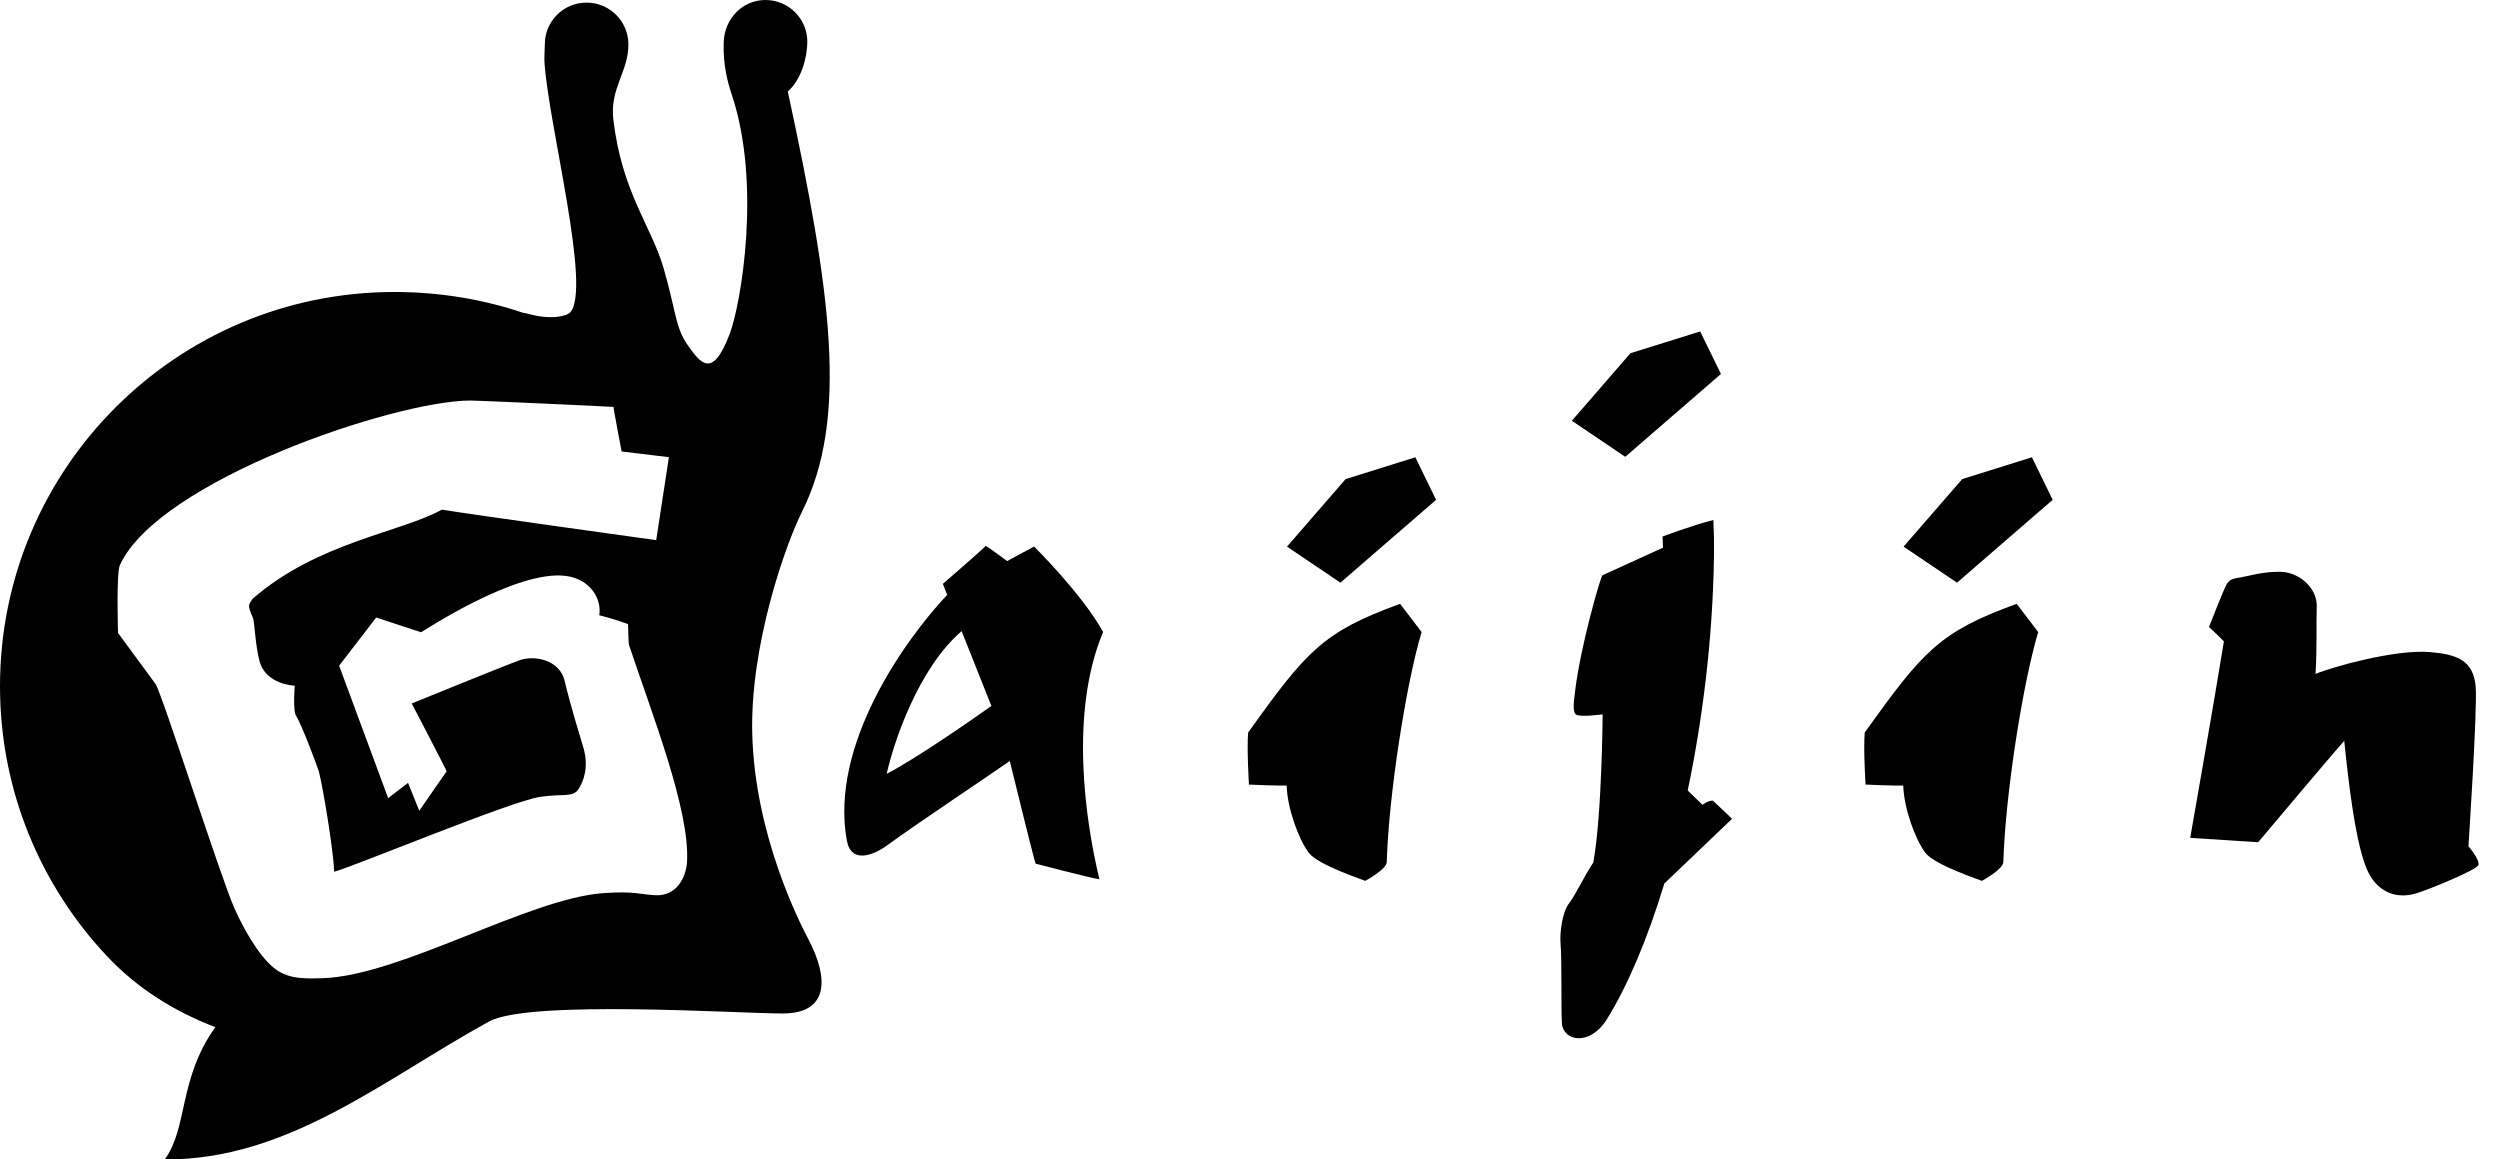
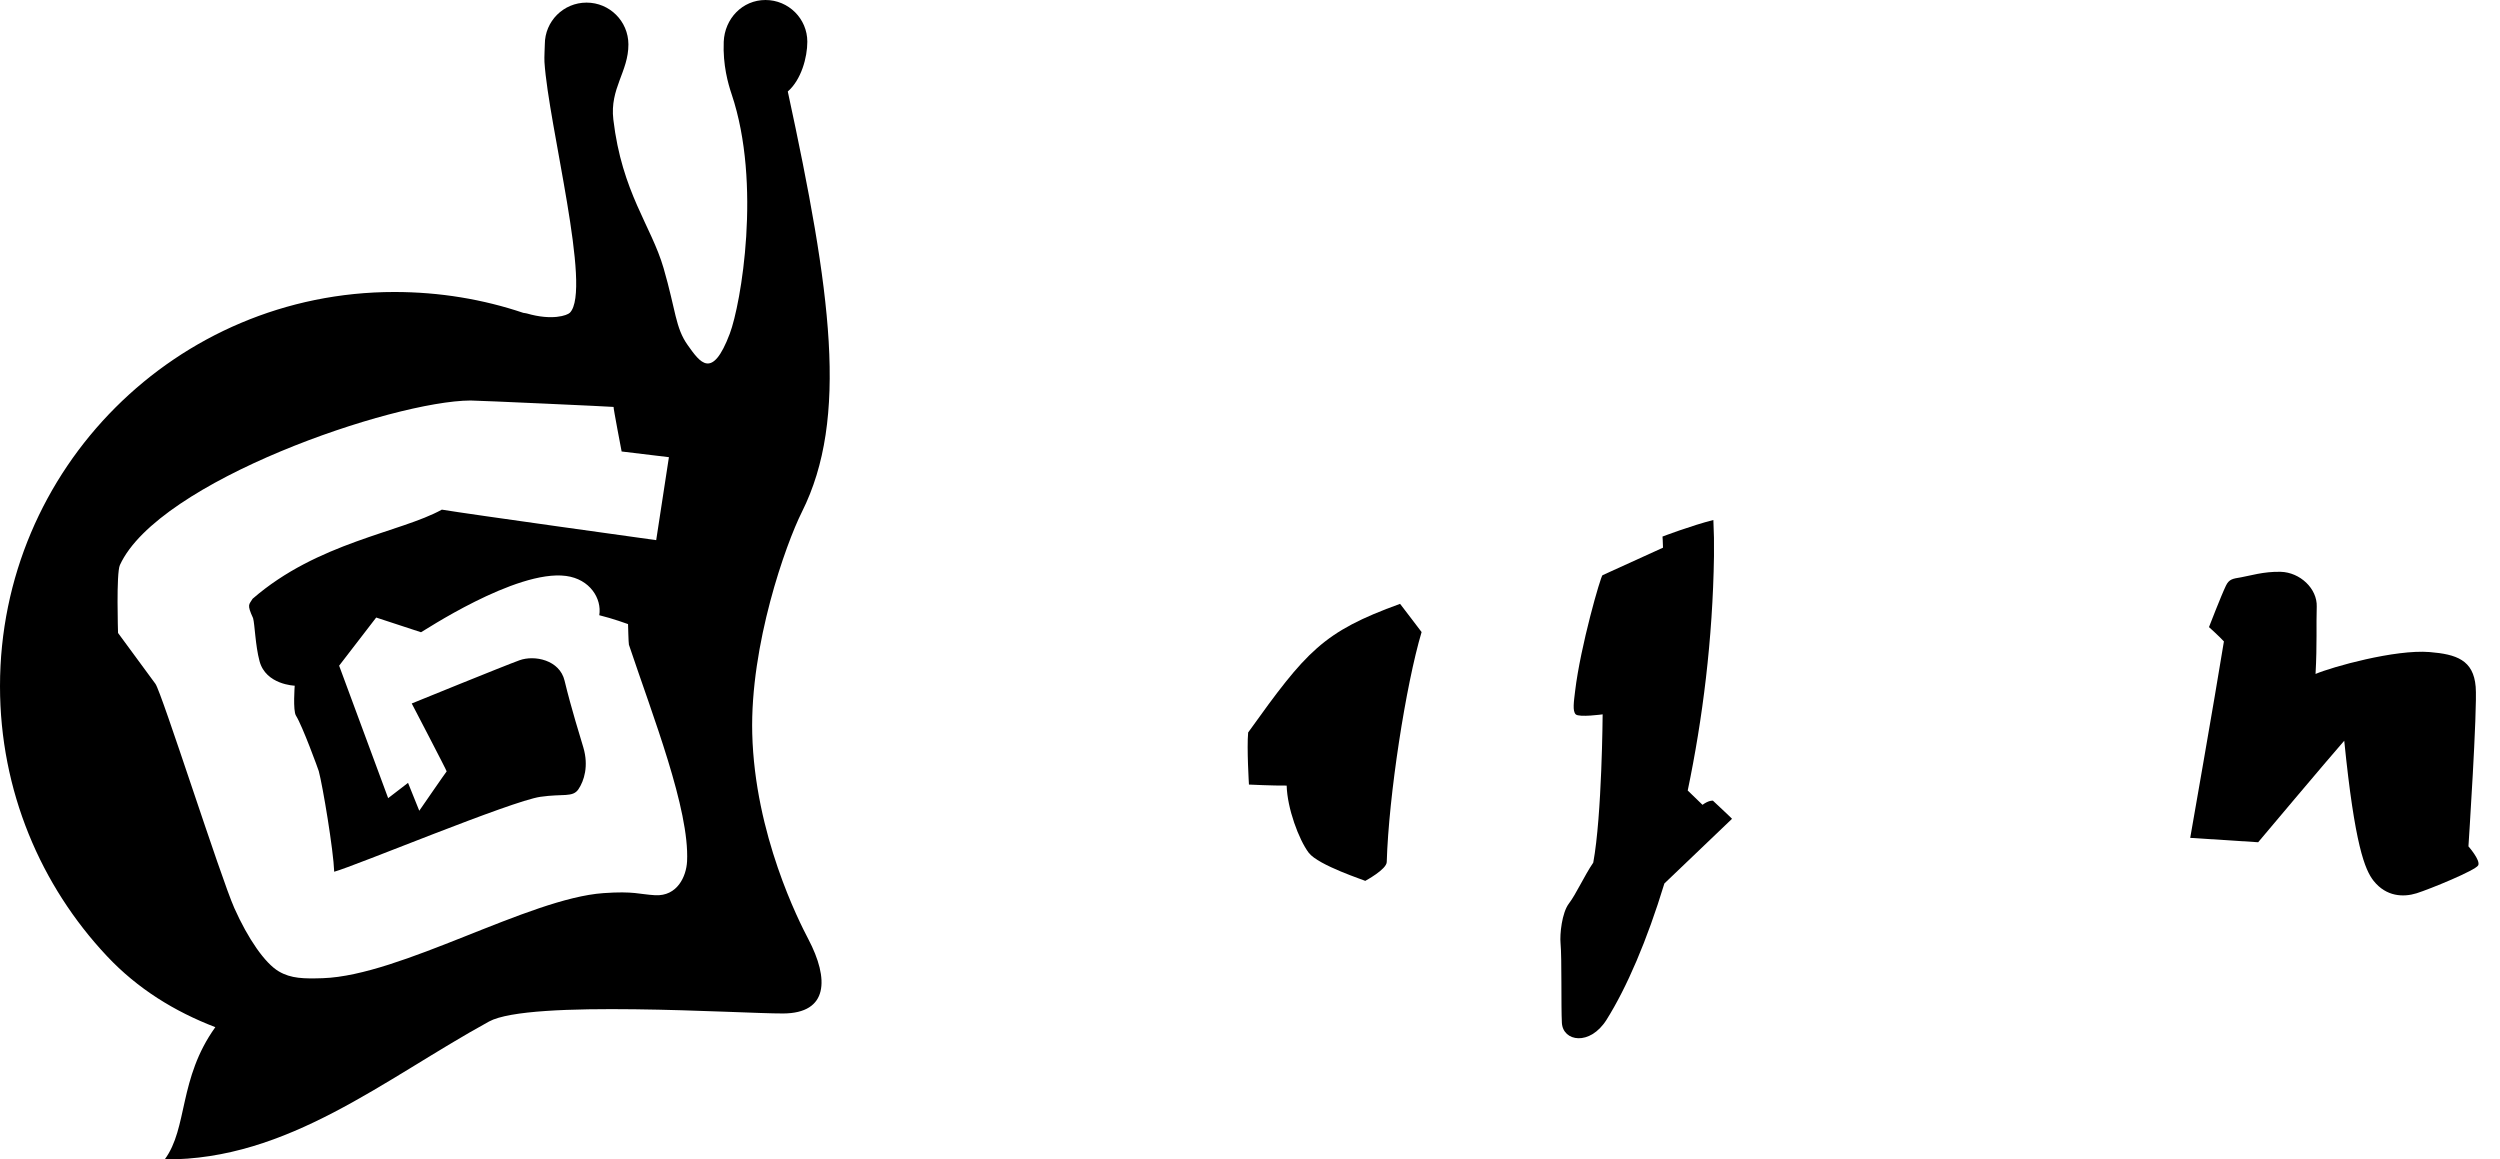
<svg xmlns="http://www.w3.org/2000/svg" height="100%" stroke-miterlimit="10" style="fill-rule:nonzero;clip-rule:evenodd;stroke-linecap:round;stroke-linejoin:round;" version="1.1" viewBox="0 0 69 32" width="100%" xml:space="preserve">
  <defs />
  <g id="Layer-1-copy">
    <g opacity="1">
      <path d="M21.127 3.55271e-15C20.49-1.38652e-07 20.001 0.515 19.975 1.152C19.948 1.797 20.096 2.311 20.193 2.6C21.025 5.075 20.451 8.391 20.142 9.21C19.655 10.499 19.322 10.004 18.98 9.524C18.638 9.044 18.654 8.569 18.315 7.401C17.976 6.233 17.166 5.315 16.928 3.298C16.827 2.436 17.348 1.977 17.344 1.223C17.341 0.586 16.826 0.072 16.189 0.072C15.552 0.072 15.037 0.586 15.037 1.223C15.037 1.288 15.019 1.591 15.027 1.711C15.138 3.454 16.345 8.004 15.729 8.631C15.656 8.706 15.236 8.854 14.543 8.652C14.51 8.642 14.478 8.642 14.444 8.635C13.337 8.262 12.14 8.059 10.884 8.059C4.874 8.059 0 12.929 0 18.939C0 21.822 1.123 24.444 2.954 26.391C3.803 27.294 4.819 27.917 5.943 28.35C4.923 29.772 5.189 31.13 4.546 32C7.951 32.022 10.605 29.78 13.497 28.194C14.609 27.584 20.42 27.977 21.614 27.972C22.863 27.967 22.889 27.022 22.309 25.918C22.054 25.433 20.832 23.033 20.762 20.247C20.701 17.796 21.686 15.021 22.132 14.131C23.43 11.536 22.936 8.049 21.743 2.525C22.116 2.2 22.282 1.582 22.282 1.152C22.282 0.515 21.763 3.55271e-15 21.127 3.55271e-15ZM12.986 11.054C13.176 11.053 16.944 11.225 16.935 11.231C16.922 11.24 17.157 12.461 17.157 12.461L18.462 12.618L18.111 14.908C18.111 14.908 12.934 14.19 12.195 14.066C11.052 14.698 8.767 14.965 6.972 16.526C6.877 16.691 6.805 16.67 6.985 17.061C7.033 17.232 7.046 17.811 7.163 18.247C7.337 18.901 8.134 18.925 8.134 18.925C8.134 18.925 8.082 19.613 8.168 19.75C8.351 20.042 8.788 21.244 8.798 21.283C8.908 21.692 9.204 23.47 9.224 24.06C9.818 23.896 14.107 22.109 14.915 21.992C15.539 21.901 15.807 22.016 15.964 21.784C16.121 21.552 16.252 21.143 16.1 20.629C16.016 20.341 15.773 19.577 15.582 18.786C15.445 18.213 14.752 18.074 14.339 18.223C13.925 18.372 11.364 19.416 11.364 19.416C11.364 19.416 12.339 21.285 12.328 21.29C12.317 21.296 11.572 22.377 11.572 22.377L11.262 21.607L10.713 22.029L9.36 18.373L10.383 17.044C10.383 17.044 11.602 17.445 11.62 17.45C11.637 17.454 14.239 15.711 15.623 15.896C16.283 15.984 16.614 16.522 16.54 16.98C16.911 17.07 17.334 17.225 17.334 17.225C17.334 17.225 17.347 17.762 17.358 17.794C18.015 19.761 19.034 22.339 18.963 23.774C18.942 24.187 18.695 24.742 18.08 24.708C17.645 24.684 17.505 24.59 16.656 24.65C14.59 24.795 11.067 26.924 8.911 26.998C8.39 27.015 8.032 27.01 7.694 26.81C7.313 26.586 6.846 25.912 6.467 25.062C6.089 24.212 4.461 19.105 4.29 18.874C4.152 18.687 3.258 17.47 3.258 17.47C3.258 17.47 3.205 15.822 3.309 15.596C4.371 13.273 10.855 11.064 12.986 11.054Z" fill="#000000" fill-rule="nonzero" opacity="1" stroke="none" />
-       <path d="M27.202 15.068C27.202 15.095 26.023 16.114 26.023 16.114L26.142 16.417C24.977 17.657 22.895 20.564 23.372 23.195C23.492 23.859 24.12 23.602 24.5 23.321C25.209 22.797 27.548 21.235 27.87 21.004C28.084 21.876 28.567 23.839 28.585 23.839C28.609 23.839 30.032 24.221 30.344 24.268C29.961 22.677 29.508 19.679 30.446 17.443C29.864 16.389 28.541 15.085 28.541 15.085C28.541 15.085 27.812 15.473 27.798 15.487C27.798 15.487 27.202 15.04 27.202 15.068ZM26.541 17.419L27.362 19.484C26.748 19.923 25.189 20.995 24.473 21.356C24.668 20.486 25.338 18.455 26.541 17.419Z" fill="#000000" fill-rule="nonzero" opacity="1" stroke="none" />
-       <path d="M35.521 15.087L37.139 13.223L39.063 12.621L39.636 13.795L36.995 16.082L35.521 15.087Z" fill="#000000" fill-rule="nonzero" opacity="1" stroke="none" />
-       <path d="M43.383 11.613L45 9.749L46.925 9.148L47.498 10.321L44.857 12.608L43.383 11.613Z" fill="#000000" fill-rule="nonzero" opacity="1" stroke="none" />
      <path d="M34.449 20.216C34.409 20.645 34.471 21.654 34.471 21.654C34.471 21.654 35.147 21.687 35.512 21.682C35.528 22.31 35.847 23.172 36.12 23.535C36.386 23.887 37.7 24.306 37.679 24.313C37.679 24.313 38.267 23.998 38.274 23.794C38.328 21.956 38.802 18.902 39.236 17.445C38.987 17.122 38.911 17.011 38.642 16.666C36.507 17.44 36.058 17.972 34.449 20.216Z" fill="#000000" fill-rule="nonzero" opacity="1" stroke="none" />
-       <path d="M52.539 15.087L54.157 13.223L56.081 12.621L56.654 13.795L54.013 16.082L52.539 15.087Z" fill="#000000" fill-rule="nonzero" opacity="1" stroke="none" />
-       <path d="M51.467 20.216C51.427 20.645 51.489 21.654 51.489 21.654C51.489 21.654 52.165 21.687 52.53 21.682C52.546 22.31 52.865 23.172 53.138 23.535C53.404 23.887 54.718 24.306 54.697 24.313C54.697 24.313 55.285 23.998 55.292 23.794C55.346 21.956 55.82 18.902 56.254 17.445C56.005 17.122 55.929 17.011 55.66 16.666C53.525 17.44 53.076 17.972 51.467 20.216Z" fill="#000000" fill-rule="nonzero" opacity="1" stroke="none" />
      <path d="M47.289 14.352C46.681 14.505 45.885 14.809 45.885 14.809C45.885 14.809 45.897 14.969 45.899 15.116L44.229 15.876C44.181 15.896 43.621 17.832 43.473 19.075C43.439 19.363 43.397 19.625 43.49 19.716C43.583 19.806 44.233 19.716 44.233 19.716C44.233 19.716 44.215 22.503 43.974 23.808C43.731 24.164 43.498 24.681 43.303 24.936C43.107 25.191 43.048 25.788 43.071 26.033C43.11 26.459 43.083 27.777 43.108 28.231C43.137 28.746 43.88 28.877 44.342 28.143C44.902 27.25 45.46 25.95 45.937 24.384C46.662 23.692 47.8 22.605 47.804 22.599C47.806 22.593 47.276 22.098 47.276 22.098C47.276 22.098 47.167 22.082 46.989 22.213L46.581 21.818C46.992 19.847 47.272 17.646 47.306 15.347C47.311 15.009 47.305 14.677 47.289 14.352Z" fill="#000000" fill-rule="nonzero" opacity="1" stroke="none" />
      <path d="M60.45 23.125L62.325 23.246C62.325 23.246 64.27 20.934 64.701 20.444C64.991 23.333 65.272 24.009 65.513 24.313C65.862 24.75 66.334 24.768 66.699 24.654C67.063 24.539 68.331 24.021 68.399 23.882C68.466 23.742 68.129 23.36 68.129 23.36C68.129 23.36 68.379 19.574 68.329 18.956C68.268 18.213 67.794 18.058 67.06 17.997C66.106 17.918 64.362 18.408 63.909 18.601C63.955 17.767 63.925 17.243 63.942 16.744C63.959 16.246 63.481 15.796 62.947 15.782C62.477 15.77 62.083 15.895 61.852 15.934C61.622 15.972 61.524 15.983 61.436 16.164C61.307 16.43 60.968 17.308 60.968 17.308C60.968 17.308 61.236 17.548 61.38 17.703C61.117 19.327 60.45 23.125 60.45 23.125Z" fill="#000000" fill-rule="nonzero" opacity="1" stroke="none" />
    </g>
  </g>
</svg>